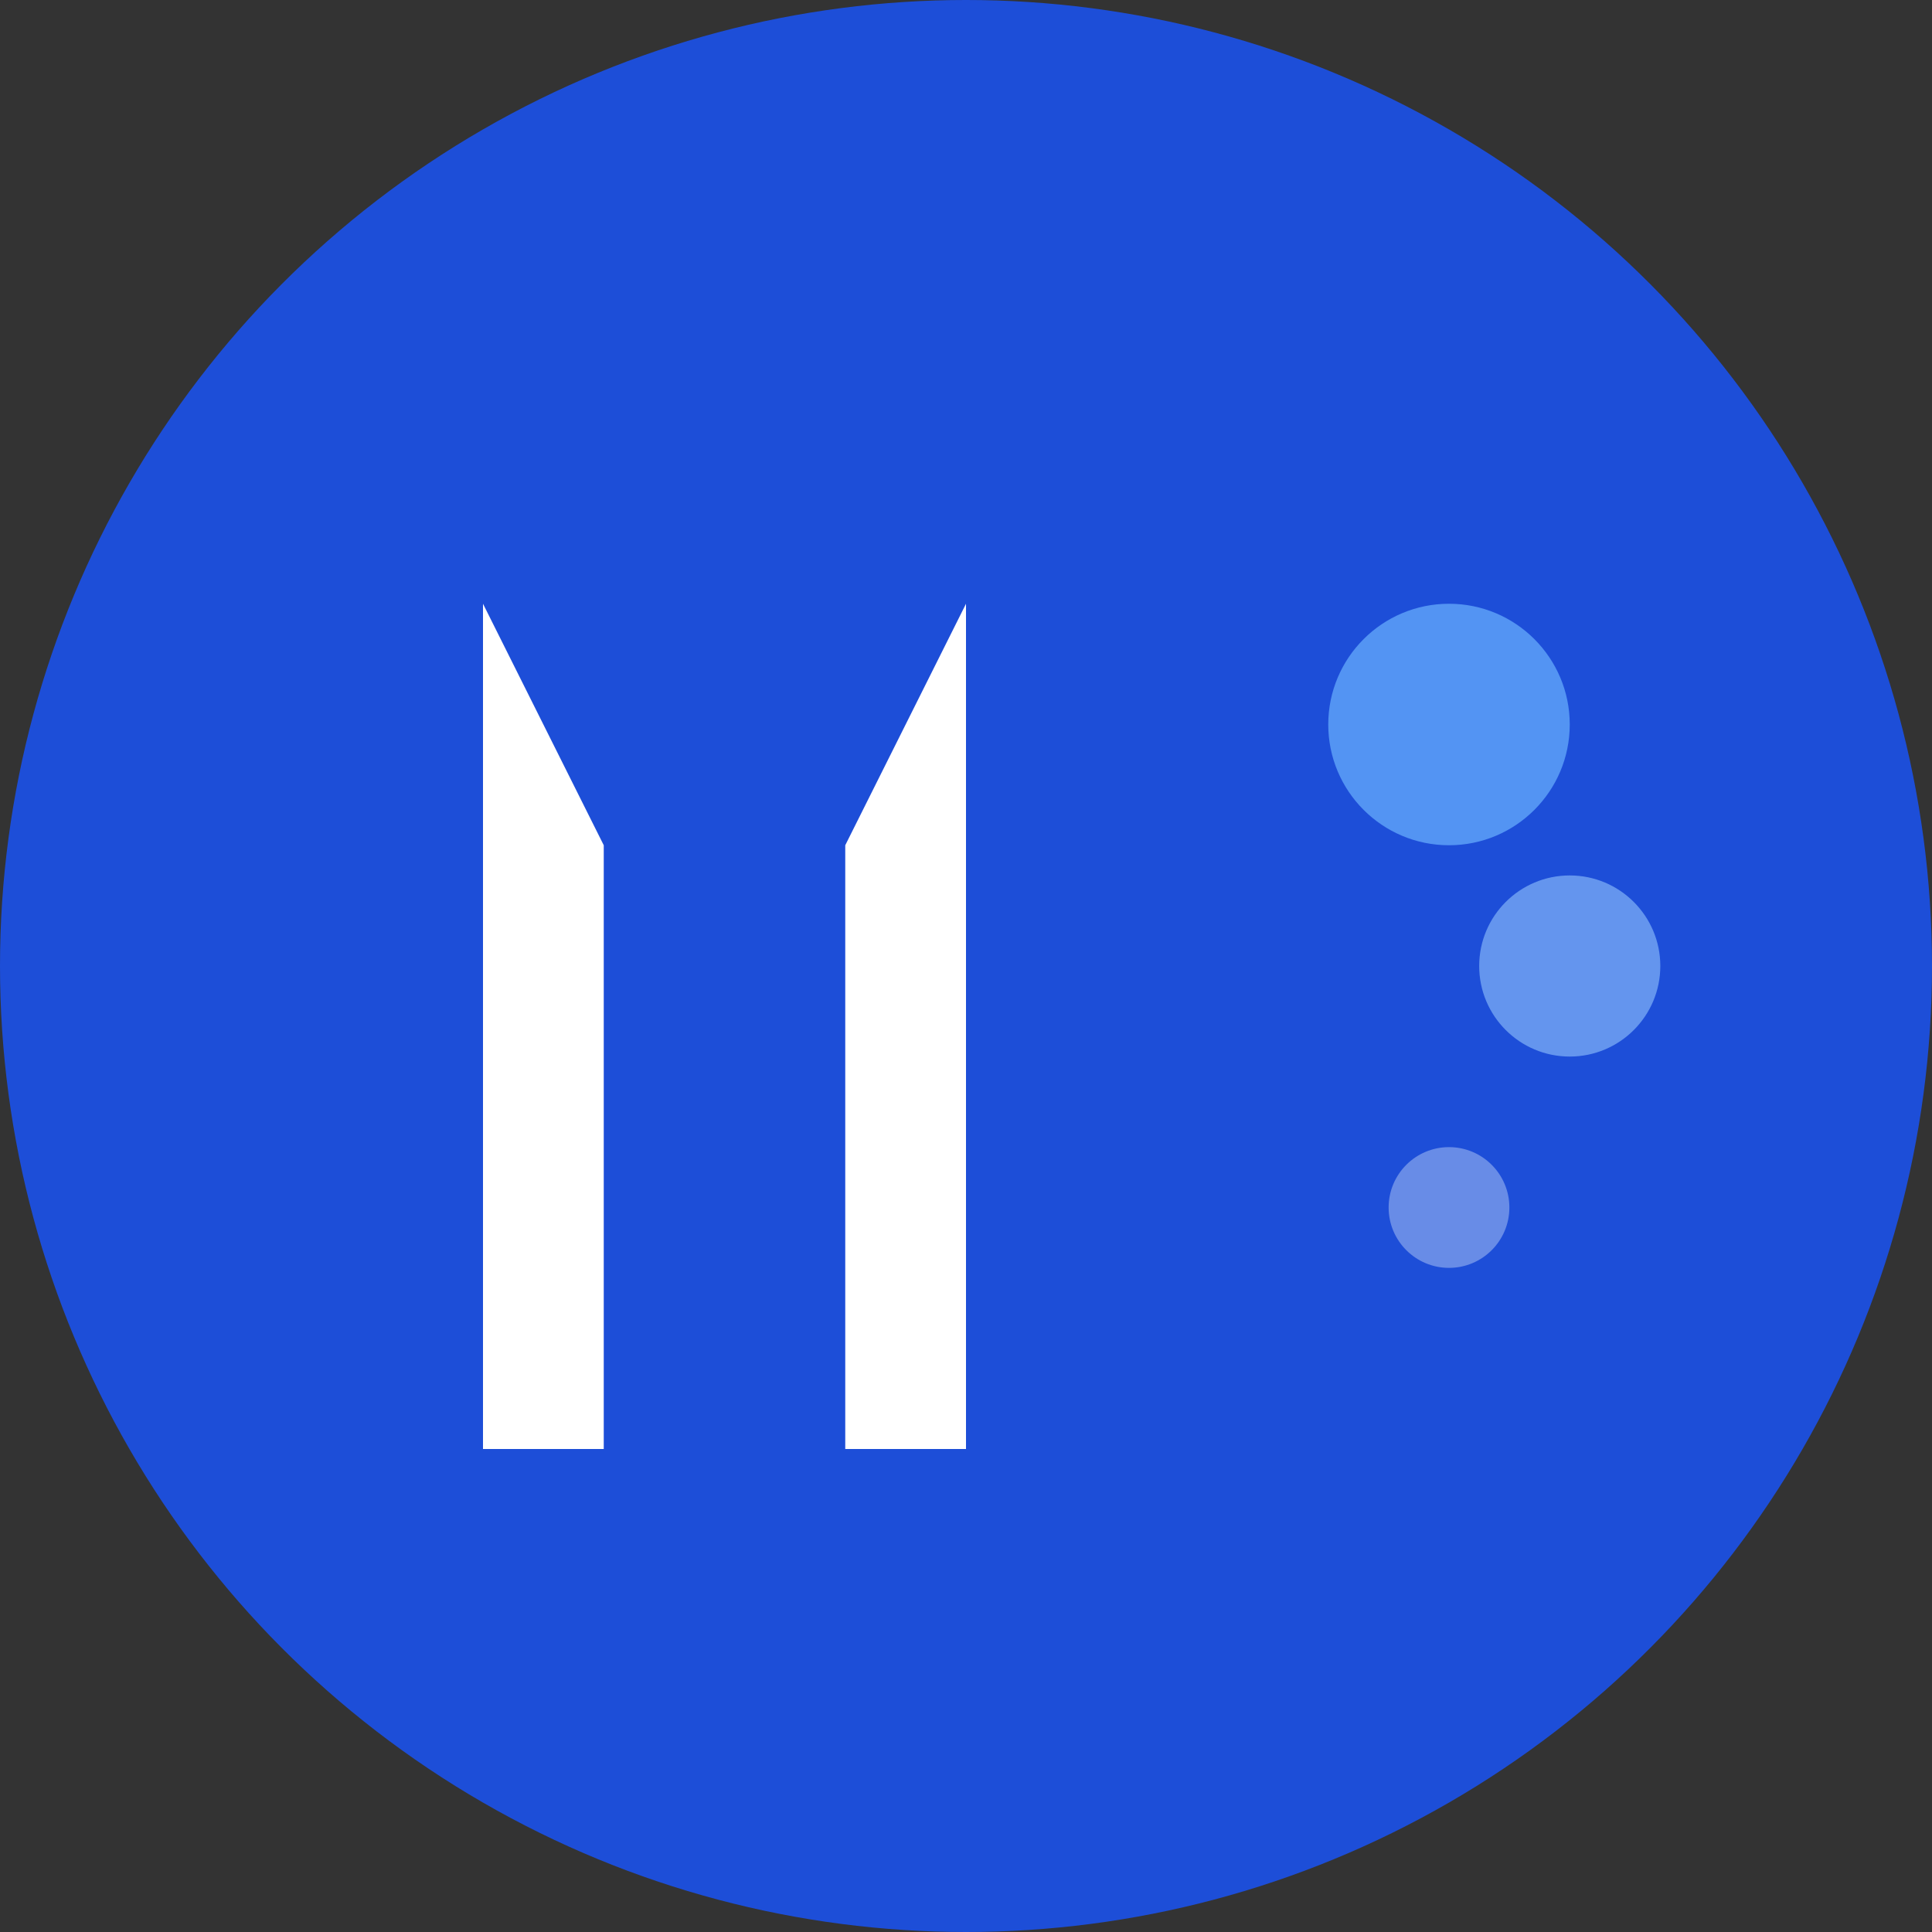
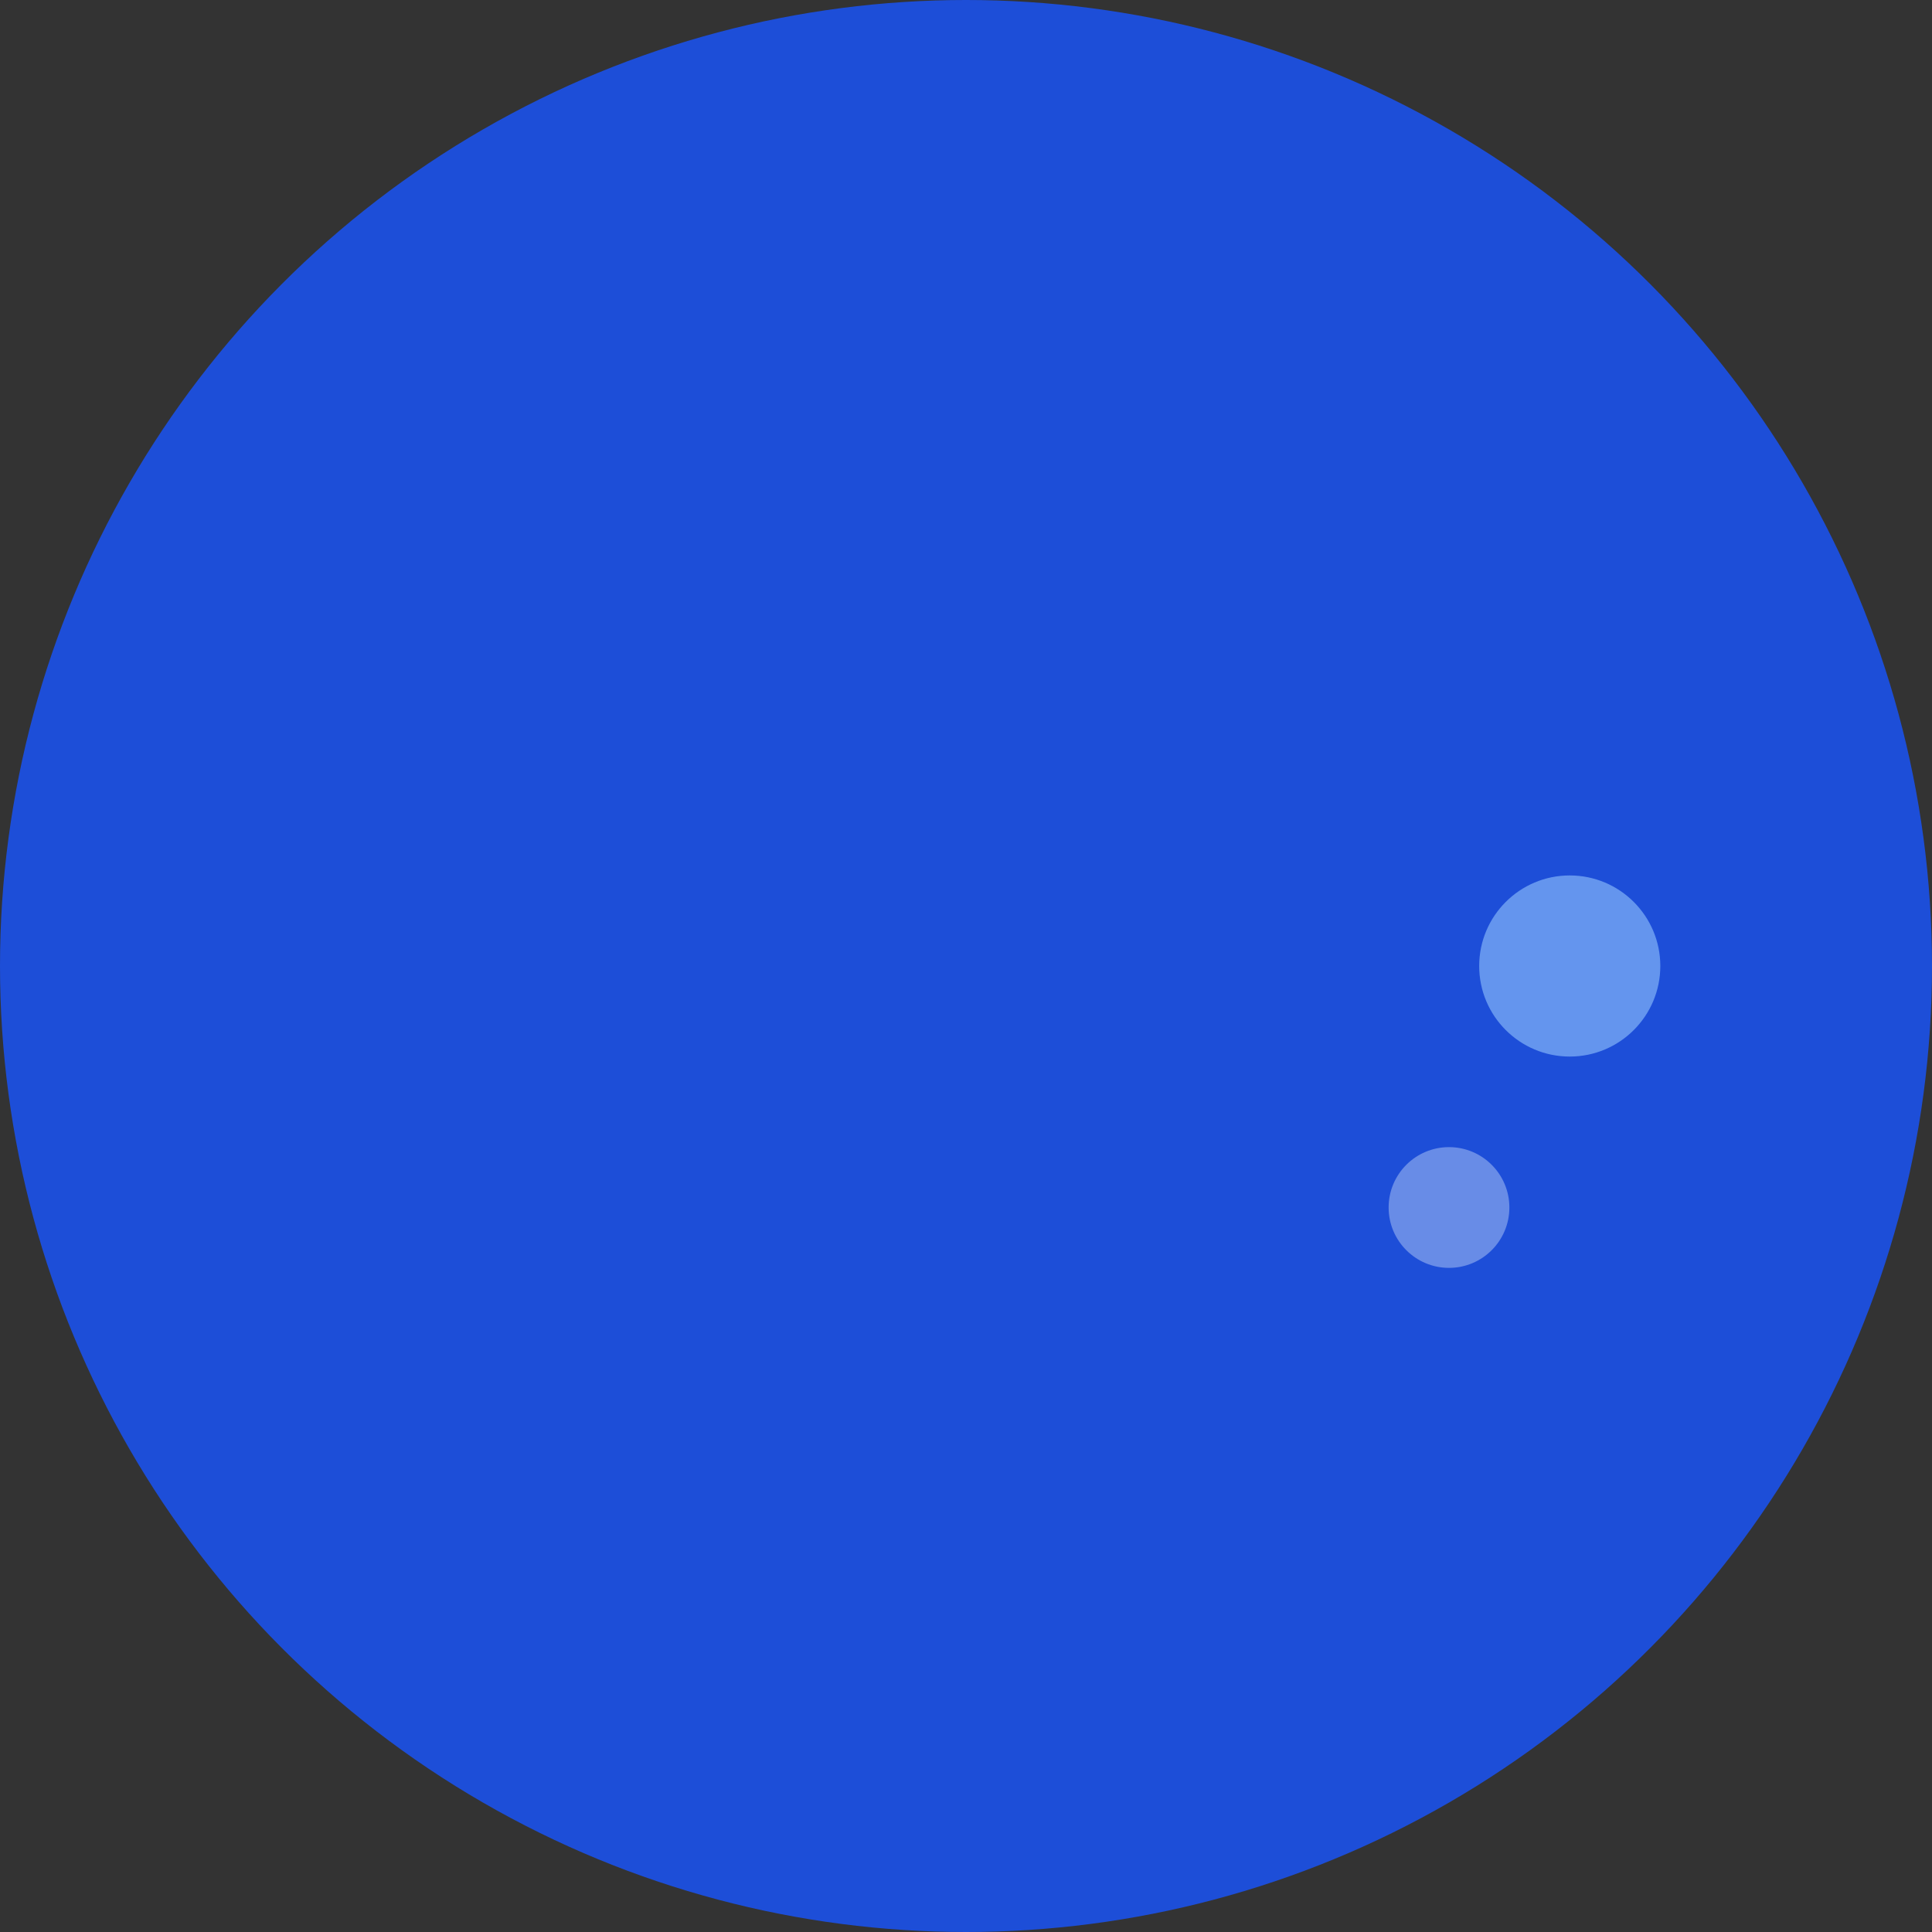
<svg xmlns="http://www.w3.org/2000/svg" viewBox="0 0 32 32" width="32" height="32">
  <rect x="0" y="0" width="32" height="32" fill="#333333" stroke="none" />
  <circle cx="16" cy="16" r="16" fill="#1d4ed8" />
-   <path d="M8 24V10l4 8 4-8v14h-2v-10l-2 4-2-4v10H8z" fill="white" />
-   <circle cx="24" cy="12" r="2" fill="#60a5fa" opacity="0.8" />
  <circle cx="26" cy="16" r="1.5" fill="#93c5fd" opacity="0.6" />
  <circle cx="24" cy="20" r="1" fill="#dbeafe" opacity="0.4" />
</svg>